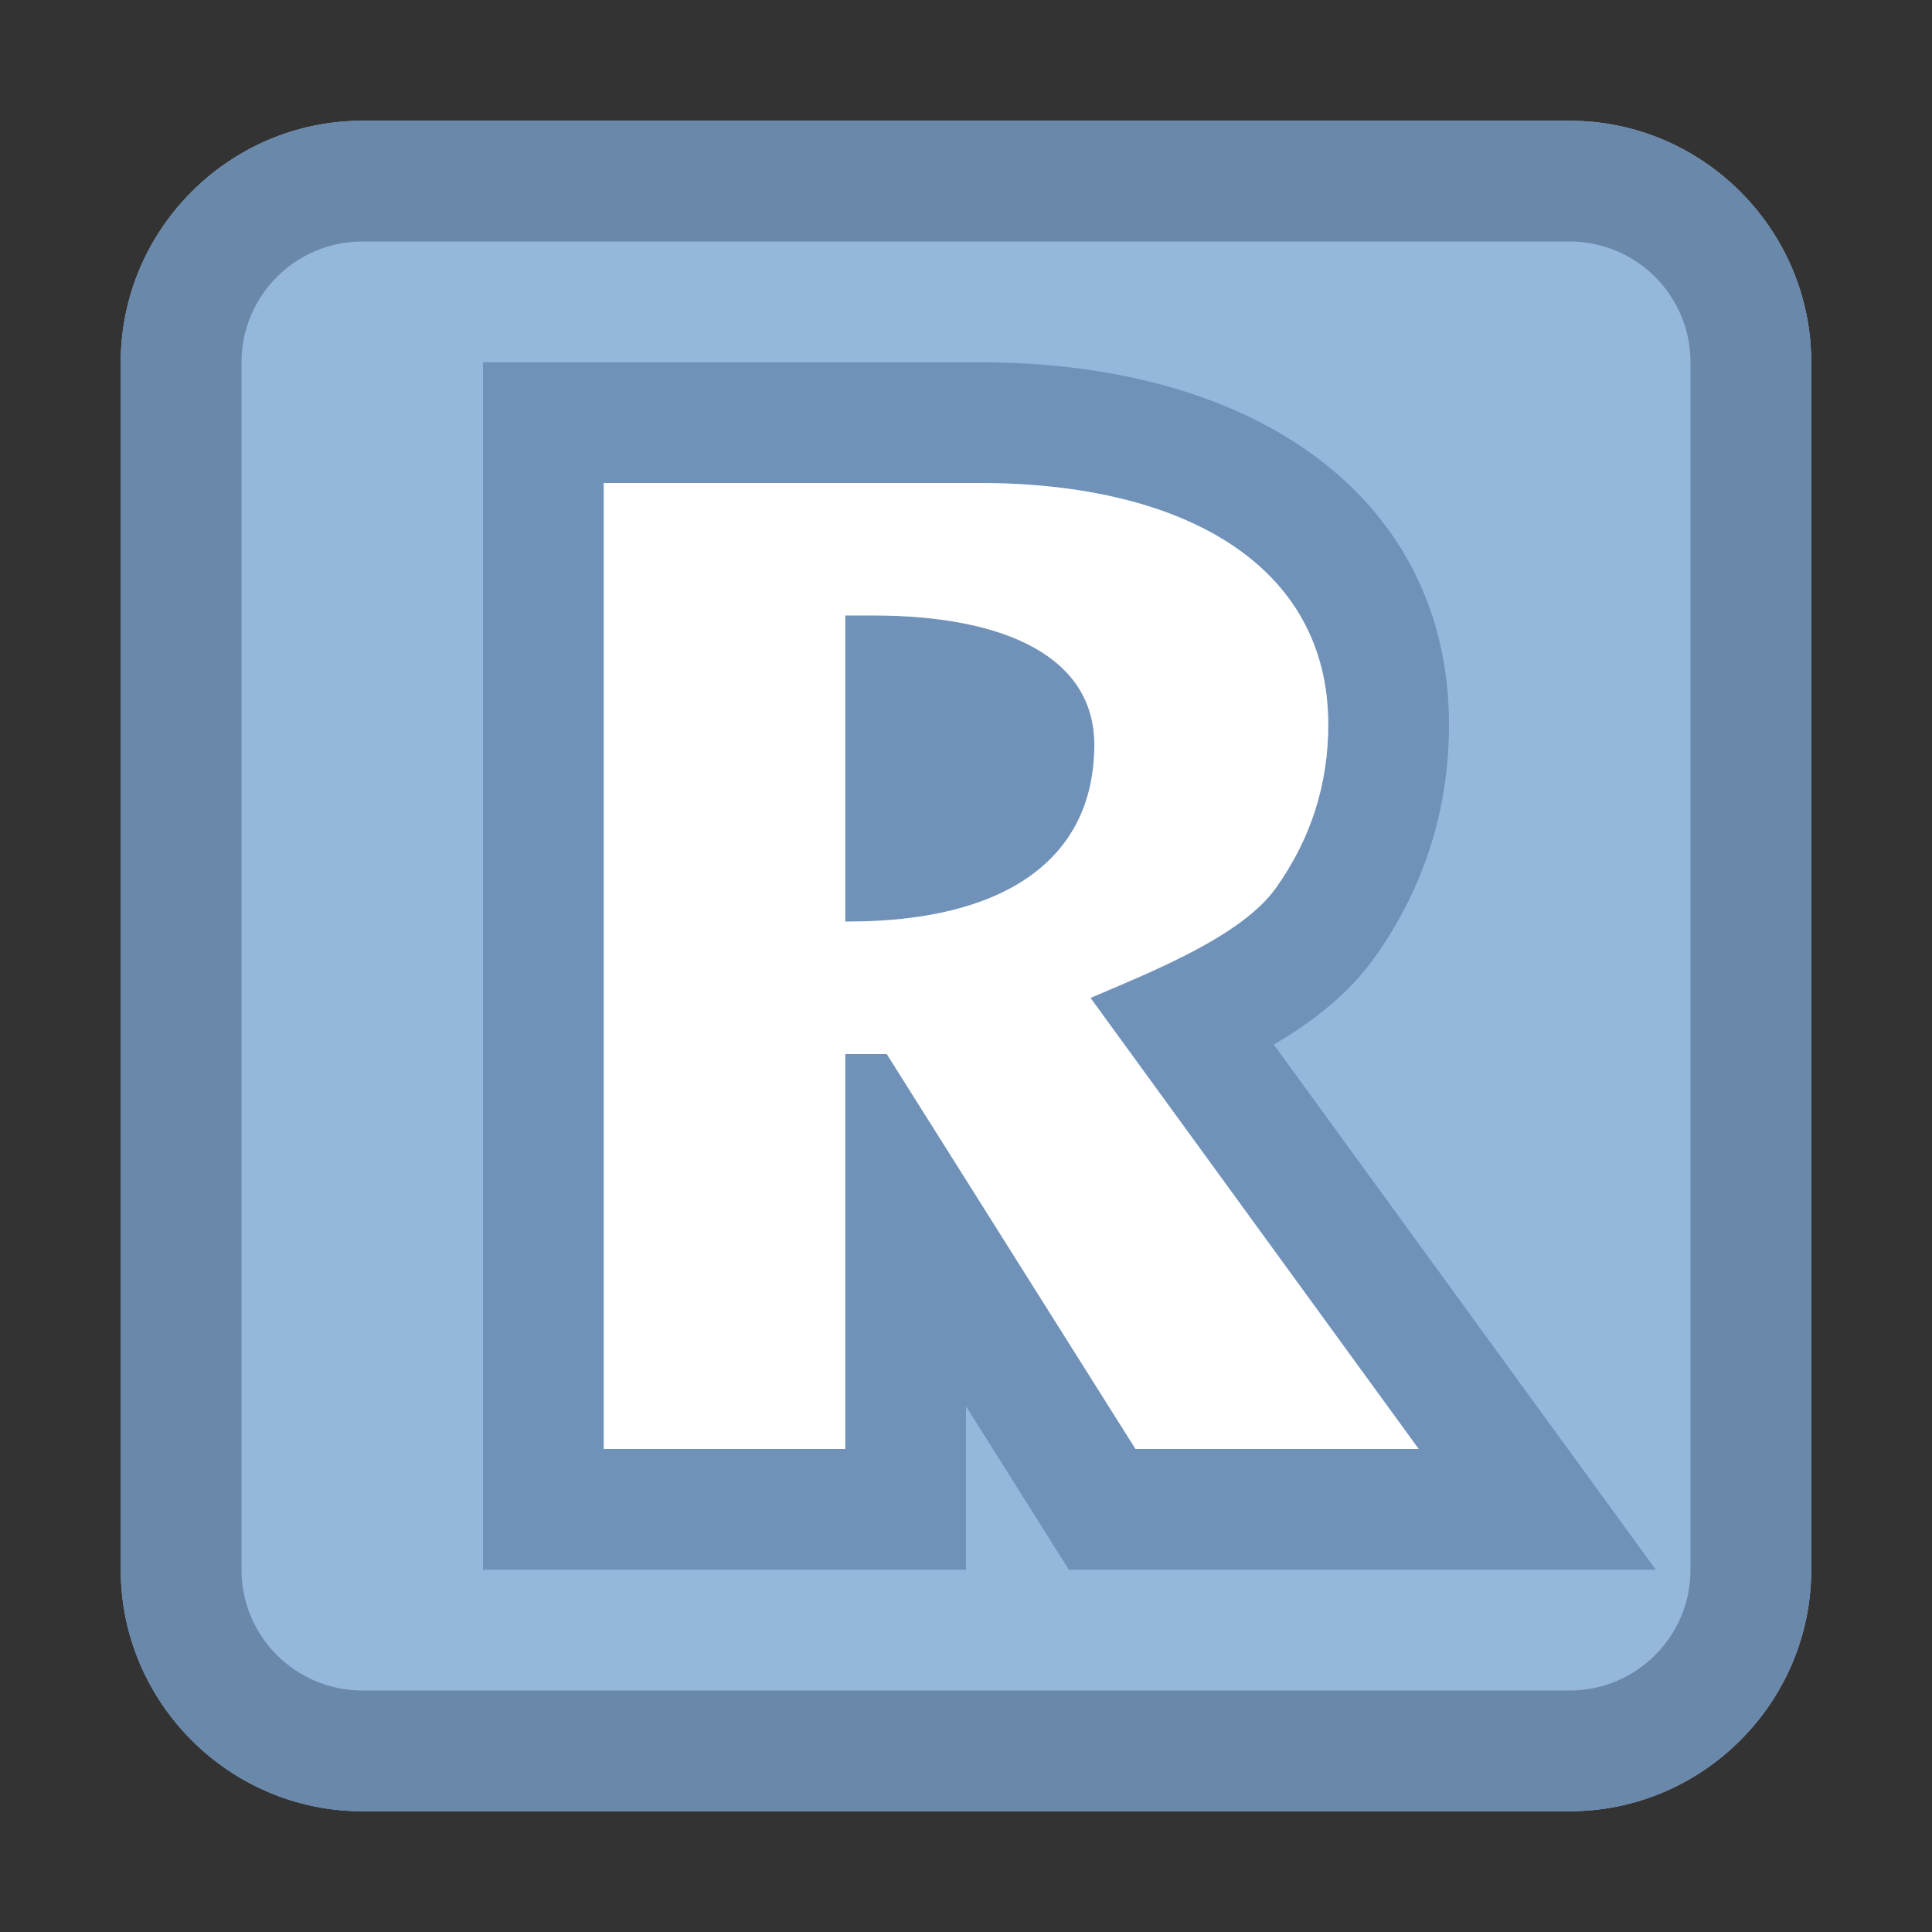
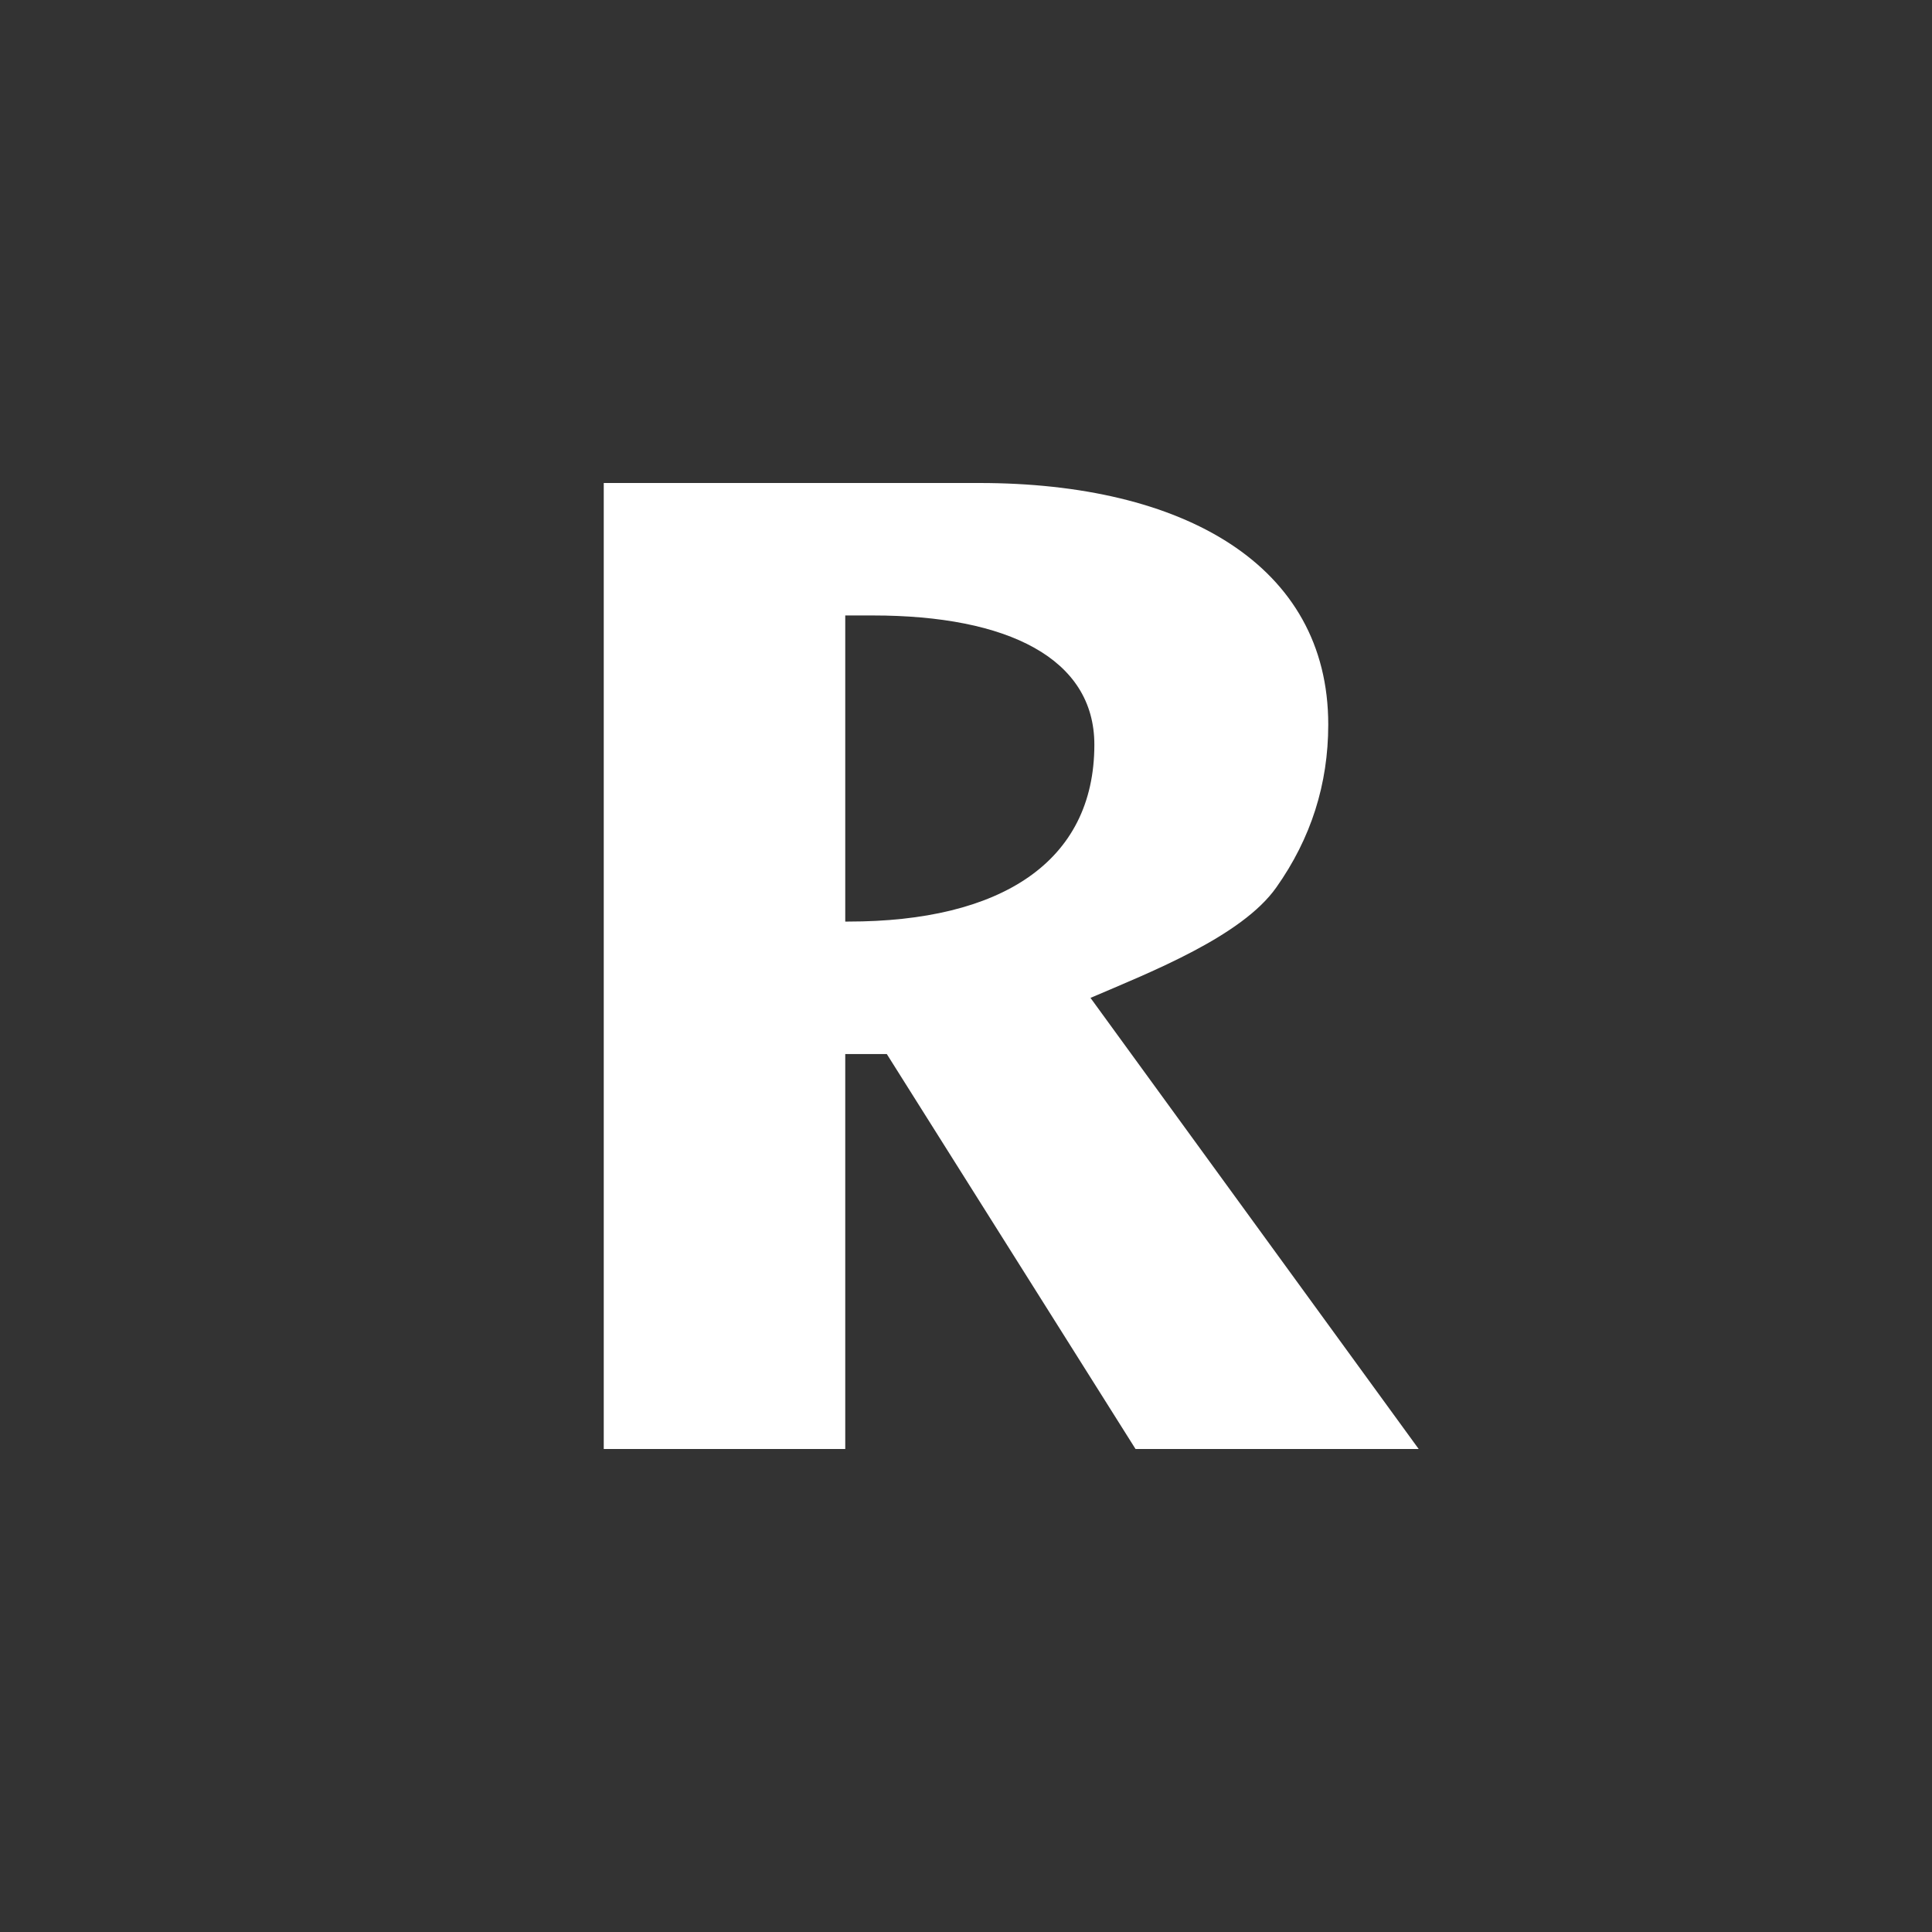
<svg xmlns="http://www.w3.org/2000/svg" id="root" version="1.1" viewBox="0 0 16 16">
  <rect x="0" y="0" width="16" height="16" fill="#333333" stroke="none" />
-   <path fill="rgb(148, 183, 219)" d="M 13 1 L 3 1 C 1.9 1 1 1.9 1 3 L 1 13 C 1 14.1 1.9 15 3 15 L 13 15 C 14.1 15 15 14.1 15 13 L 15 3 C 15 1.9 14.1 1 13 1 L 13 1 Z" />
-   <path fill="rgb(106, 136, 170)" d="M 13 1 L 3 1 C 1.9 1 1 1.9 1 3 L 1 13 C 1 14.1 1.9 15 3 15 L 13 15 C 14.1 15 15 14.1 15 13 L 15 3 C 15 1.9 14.1 1 13 1 M 13 2 C 13.552 2 14 2.449 14 3 L 14 13 C 14 13.552 13.552 14 13 14 L 3 14 C 2.449 14 2 13.552 2 13 L 2 3 C 2 2.449 2.449 2 3 2 L 13 2" />
-   <path fill="rgb(113, 146, 184)" d="M 8.11 3 L 5 3 L 4 3 L 4 4 L 4 12 L 4 13 L 5 13 L 7 13 L 8 13 L 8 12 L 8 11.646 L 8.558 12.533 L 8.852 13 L 9.404 13 L 11.749 13 L 13.713 13 L 12.557 11.412 L 10.549 8.651 C 10.875 8.459 11.175 8.226 11.387 7.925 C 11.794 7.352 12 6.703 12 6 C 12 4.178 10.473 3 8.11 3 M 7 7.632 L 7.027 7.632 C 8.28 7.632 9.062 7.144 9.062 6.167 C 9.062 5.454 8.348 5.097 7.229 5.097 L 7 5.097 L 7 7.632 M 8.11 4 C 9.798 4 11 4.678 11 6 C 11 6.494 10.857 6.943 10.57 7.349 C 10.285 7.754 9.533 8.049 9.031 8.265 L 11.749 12 L 9.404 12 L 7.343 8.729 L 7 8.729 L 7 12 L 5 12 L 5 4 L 8.11 4" />
  <path fill="white" d="M 7 7.632 L 7.027 7.632 C 8.281 7.632 9.063 7.144 9.063 6.167 C 9.063 5.454 8.348 5.097 7.229 5.097 L 7 5.097 L 7 7.632 Z M 5 12 L 5 4 L 8.11 4 C 9.799 4 11 4.677 11 6 C 11 6.494 10.857 6.943 10.57 7.349 C 10.285 7.754 9.533 8.049 9.031 8.264 L 11.749 12 L 9.404 12 L 7.344 8.729 L 7 8.729 L 7 12 L 5 12 Z" />
</svg>